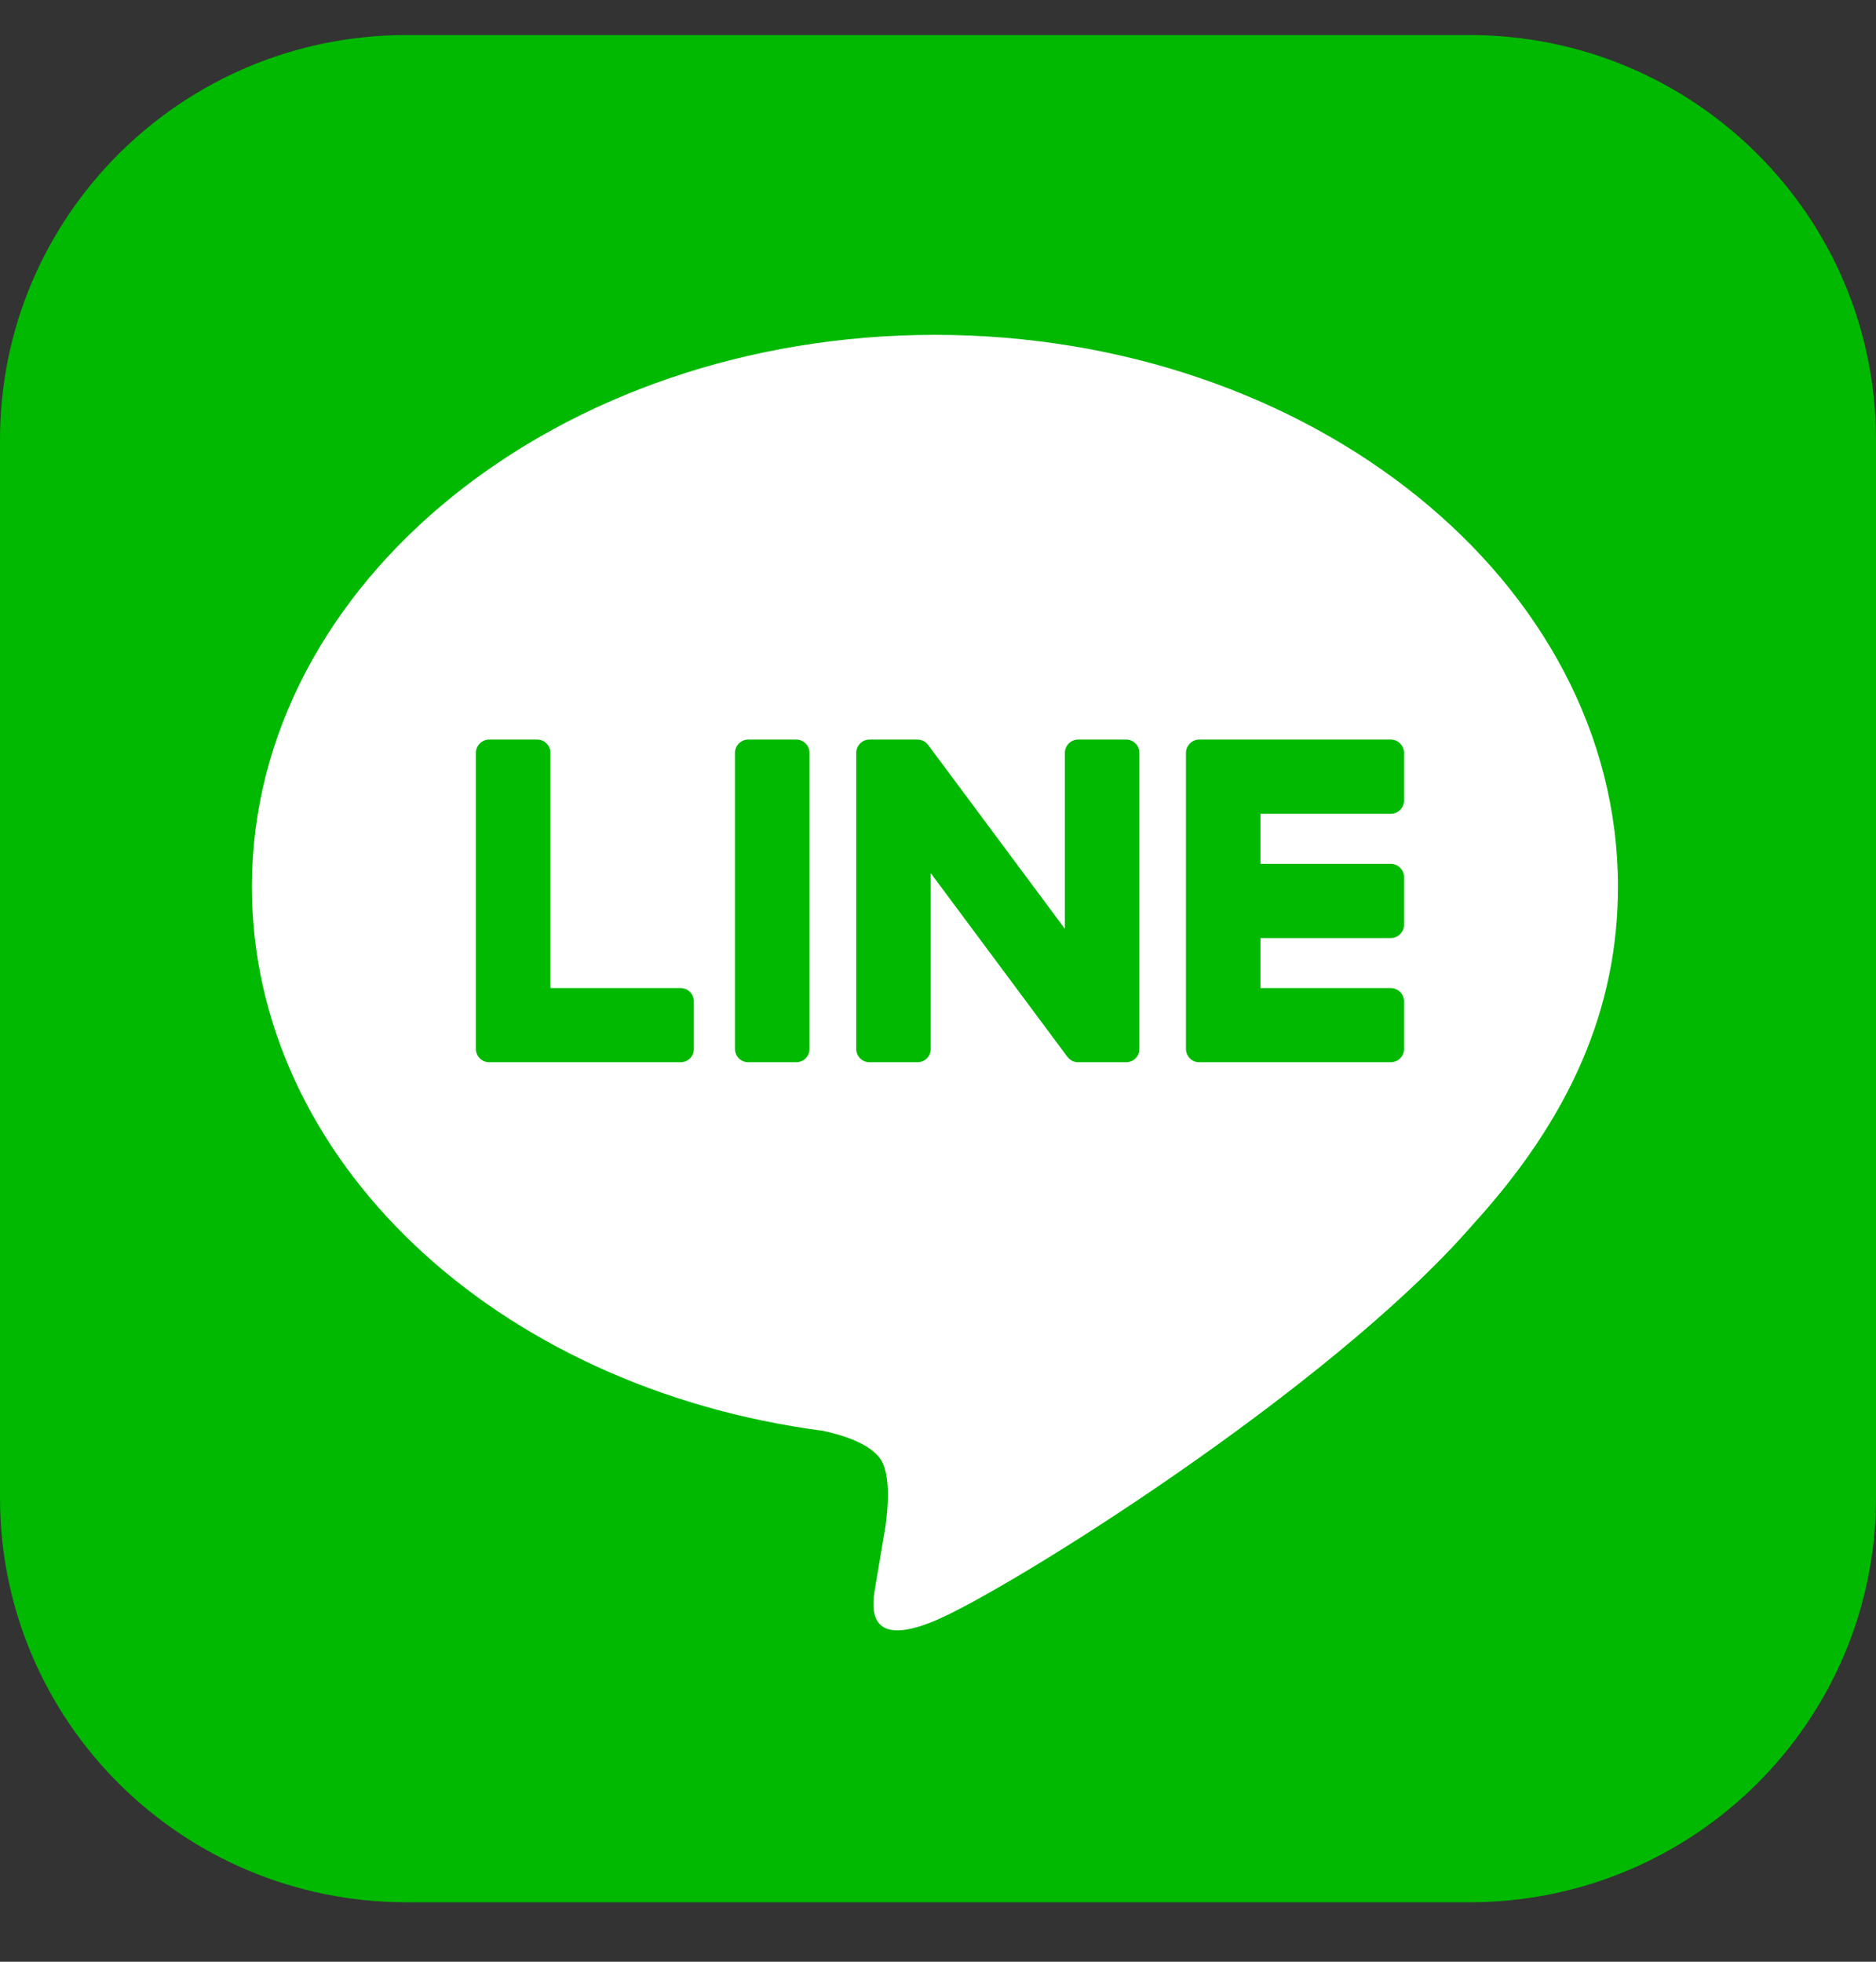
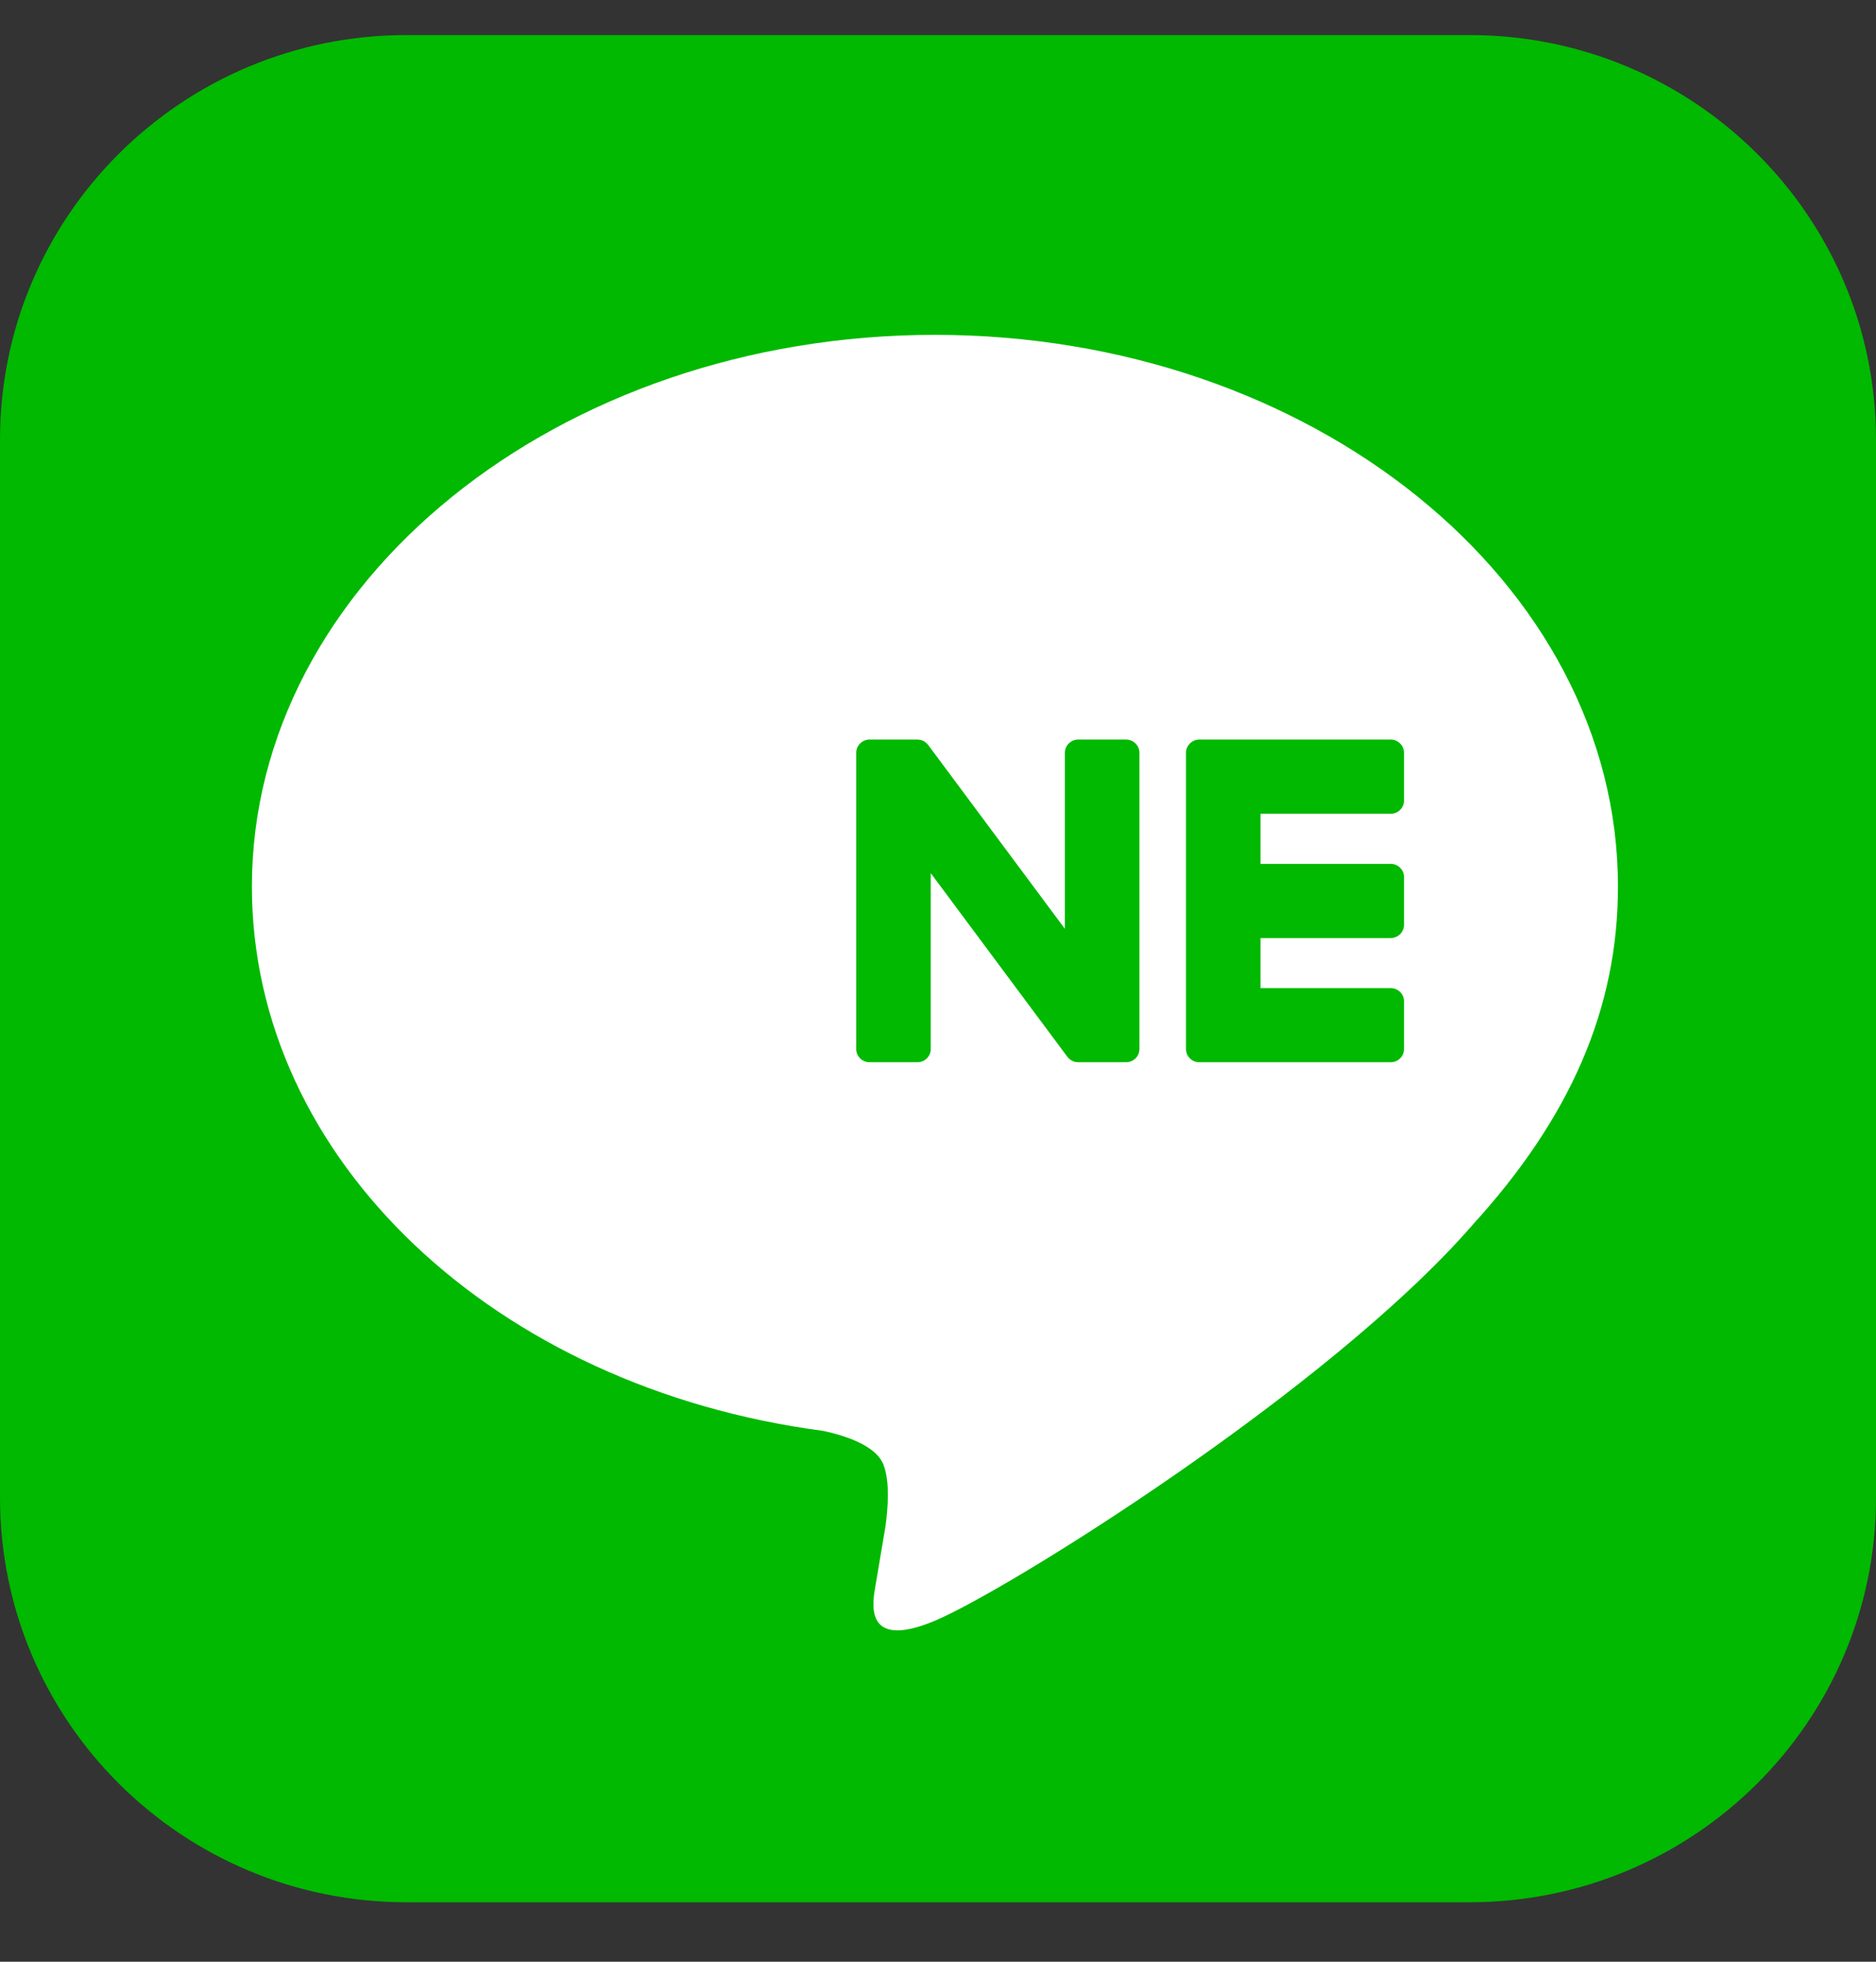
<svg xmlns="http://www.w3.org/2000/svg" width="22" height="23" viewBox="0 0 22 23" fill="none">
  <rect x="0" y="0" width="22" height="23" fill="#333333" stroke="none" />
  <path fill-rule="evenodd" clip-rule="evenodd" d="M17.233 22.303H4.767C2.134 22.303 0 20.179 0 17.56V5.154C0 2.535 2.134 0.411 4.767 0.411H17.233C19.866 0.411 22 2.535 22 5.154V17.56C22 20.179 19.866 22.303 17.233 22.303Z" fill="#00B900" />
  <path fill-rule="evenodd" clip-rule="evenodd" d="M18.974 10.395C18.974 6.828 15.381 3.926 10.964 3.926C6.548 3.926 2.954 6.828 2.954 10.395C2.954 13.592 5.804 16.27 9.653 16.776C9.914 16.832 10.269 16.947 10.359 17.169C10.439 17.37 10.412 17.686 10.385 17.89C10.385 17.89 10.291 18.452 10.27 18.572C10.235 18.773 10.109 19.36 10.964 19.002C11.819 18.643 15.577 16.299 17.258 14.374H17.257C18.418 13.107 18.974 11.822 18.974 10.395Z" fill="white" />
-   <path fill-rule="evenodd" clip-rule="evenodd" d="M9.337 8.671H8.775C8.689 8.671 8.619 8.741 8.619 8.826V12.299C8.619 12.385 8.689 12.454 8.775 12.454H9.337C9.423 12.454 9.493 12.385 9.493 12.299V8.826C9.493 8.741 9.423 8.671 9.337 8.671Z" fill="#00B900" />
  <path fill-rule="evenodd" clip-rule="evenodd" d="M13.206 8.671H12.644C12.558 8.671 12.488 8.741 12.488 8.826V10.89L10.889 8.74C10.885 8.735 10.881 8.73 10.877 8.725C10.876 8.724 10.876 8.724 10.876 8.724C10.873 8.72 10.869 8.717 10.866 8.714C10.865 8.713 10.864 8.712 10.863 8.711C10.861 8.709 10.858 8.707 10.855 8.705C10.854 8.703 10.852 8.702 10.851 8.701C10.848 8.699 10.846 8.698 10.843 8.696C10.841 8.695 10.84 8.694 10.838 8.693C10.835 8.691 10.833 8.69 10.83 8.688C10.828 8.688 10.827 8.687 10.825 8.686C10.822 8.685 10.819 8.683 10.816 8.682C10.814 8.682 10.813 8.681 10.811 8.681C10.808 8.679 10.805 8.678 10.802 8.677C10.8 8.677 10.798 8.676 10.796 8.676C10.793 8.675 10.79 8.675 10.787 8.674C10.785 8.674 10.783 8.673 10.781 8.673C10.778 8.673 10.775 8.672 10.773 8.672C10.77 8.672 10.767 8.672 10.764 8.672C10.762 8.672 10.761 8.671 10.759 8.671H10.197C10.111 8.671 10.041 8.741 10.041 8.826V12.299C10.041 12.385 10.111 12.454 10.197 12.454H10.759C10.845 12.454 10.915 12.385 10.915 12.299V10.237L12.516 12.389C12.527 12.404 12.541 12.417 12.556 12.427C12.556 12.427 12.557 12.428 12.558 12.428C12.561 12.43 12.564 12.432 12.567 12.434C12.569 12.435 12.57 12.436 12.572 12.437C12.574 12.438 12.576 12.439 12.579 12.44C12.582 12.441 12.584 12.442 12.587 12.443C12.588 12.444 12.59 12.445 12.591 12.445C12.595 12.446 12.598 12.447 12.602 12.449C12.603 12.449 12.604 12.449 12.604 12.449C12.617 12.452 12.63 12.454 12.644 12.454H13.206C13.292 12.454 13.362 12.385 13.362 12.299V8.826C13.362 8.741 13.292 8.671 13.206 8.671Z" fill="#00B900" />
-   <path fill-rule="evenodd" clip-rule="evenodd" d="M7.982 11.585H6.455V8.826C6.455 8.741 6.385 8.671 6.299 8.671H5.737C5.651 8.671 5.581 8.741 5.581 8.826V12.299V12.299C5.581 12.341 5.598 12.379 5.625 12.406C5.625 12.407 5.626 12.408 5.627 12.409C5.628 12.41 5.629 12.41 5.629 12.411C5.657 12.438 5.695 12.454 5.737 12.454H5.737H7.982C8.068 12.454 8.137 12.385 8.137 12.299V11.74C8.137 11.654 8.068 11.585 7.982 11.585Z" fill="#00B900" />
  <path fill-rule="evenodd" clip-rule="evenodd" d="M16.309 9.541C16.395 9.541 16.465 9.472 16.465 9.386V8.827C16.465 8.741 16.395 8.671 16.309 8.671H14.064H14.064C14.022 8.671 13.984 8.688 13.956 8.715C13.955 8.716 13.955 8.716 13.954 8.717C13.953 8.718 13.952 8.719 13.951 8.72C13.925 8.747 13.908 8.785 13.908 8.826V8.827V12.299V12.299C13.908 12.341 13.925 12.379 13.952 12.406C13.953 12.407 13.953 12.408 13.954 12.409C13.955 12.41 13.956 12.411 13.956 12.411C13.984 12.438 14.022 12.454 14.064 12.454H14.064H16.309C16.395 12.454 16.465 12.385 16.465 12.299V11.74C16.465 11.654 16.395 11.585 16.309 11.585H14.782V10.998H16.309C16.395 10.998 16.465 10.928 16.465 10.842V10.283C16.465 10.198 16.395 10.128 16.309 10.128H14.782V9.541H16.309Z" fill="#00B900" />
</svg>